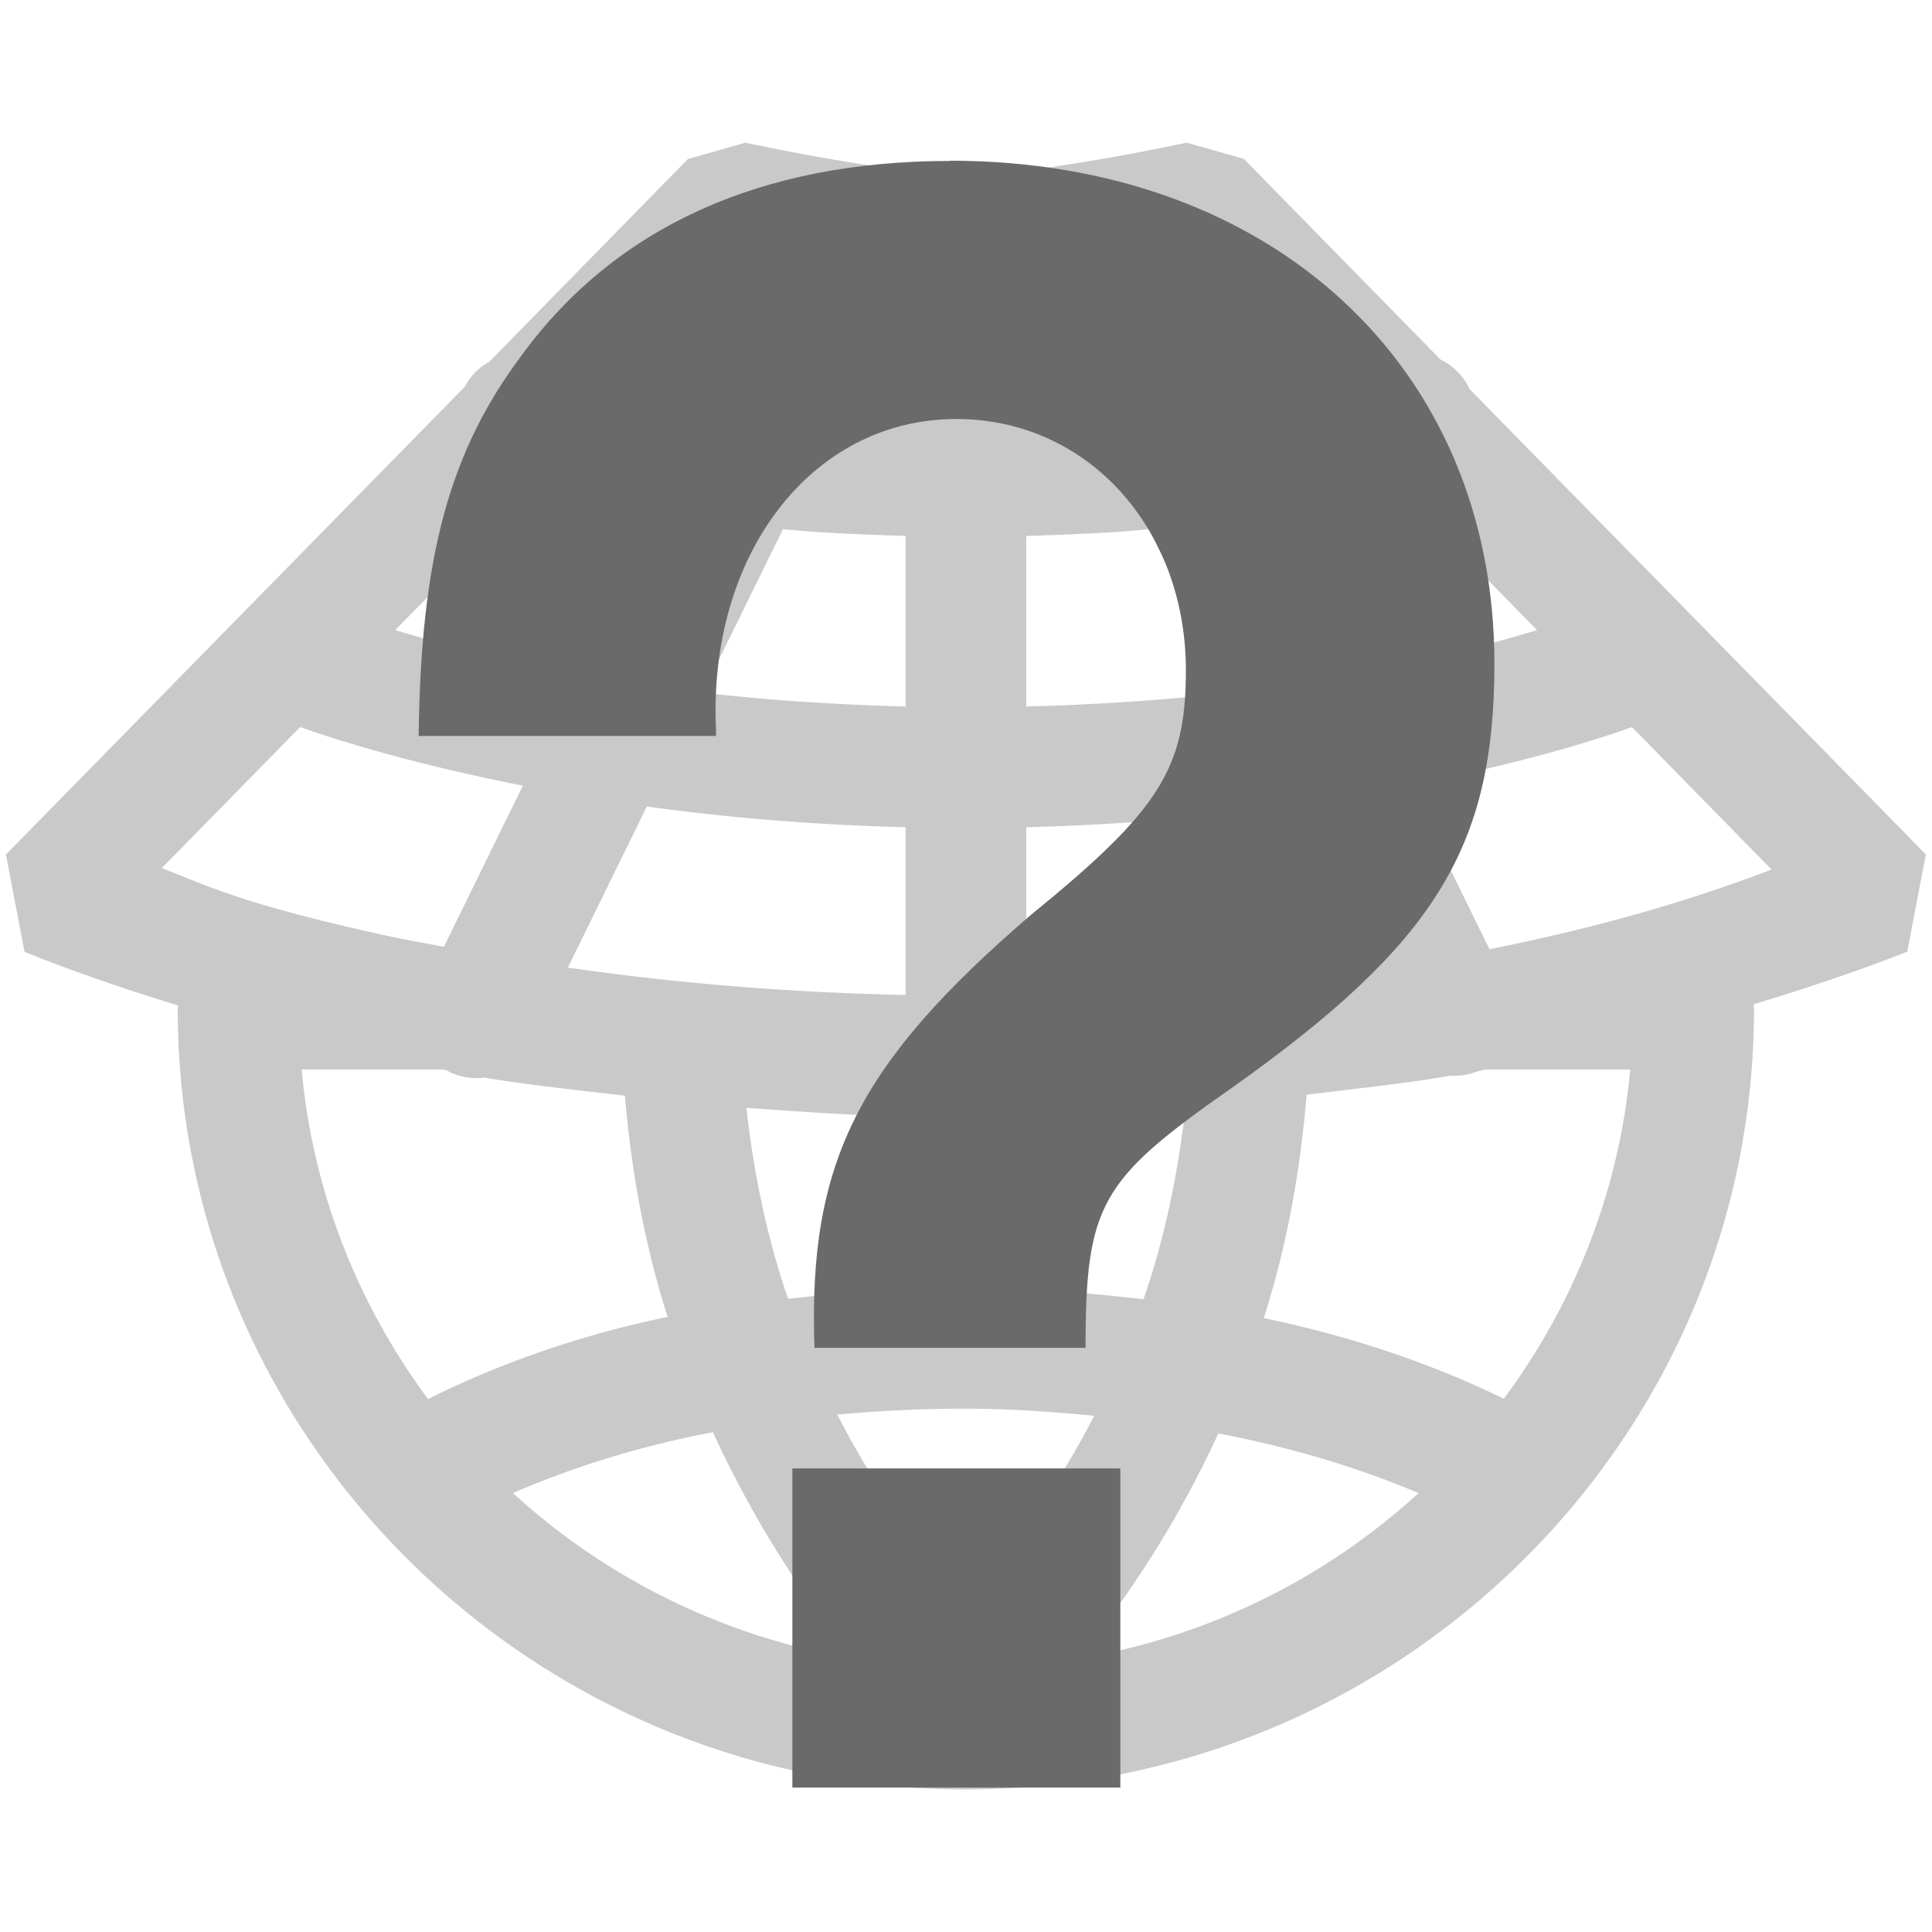
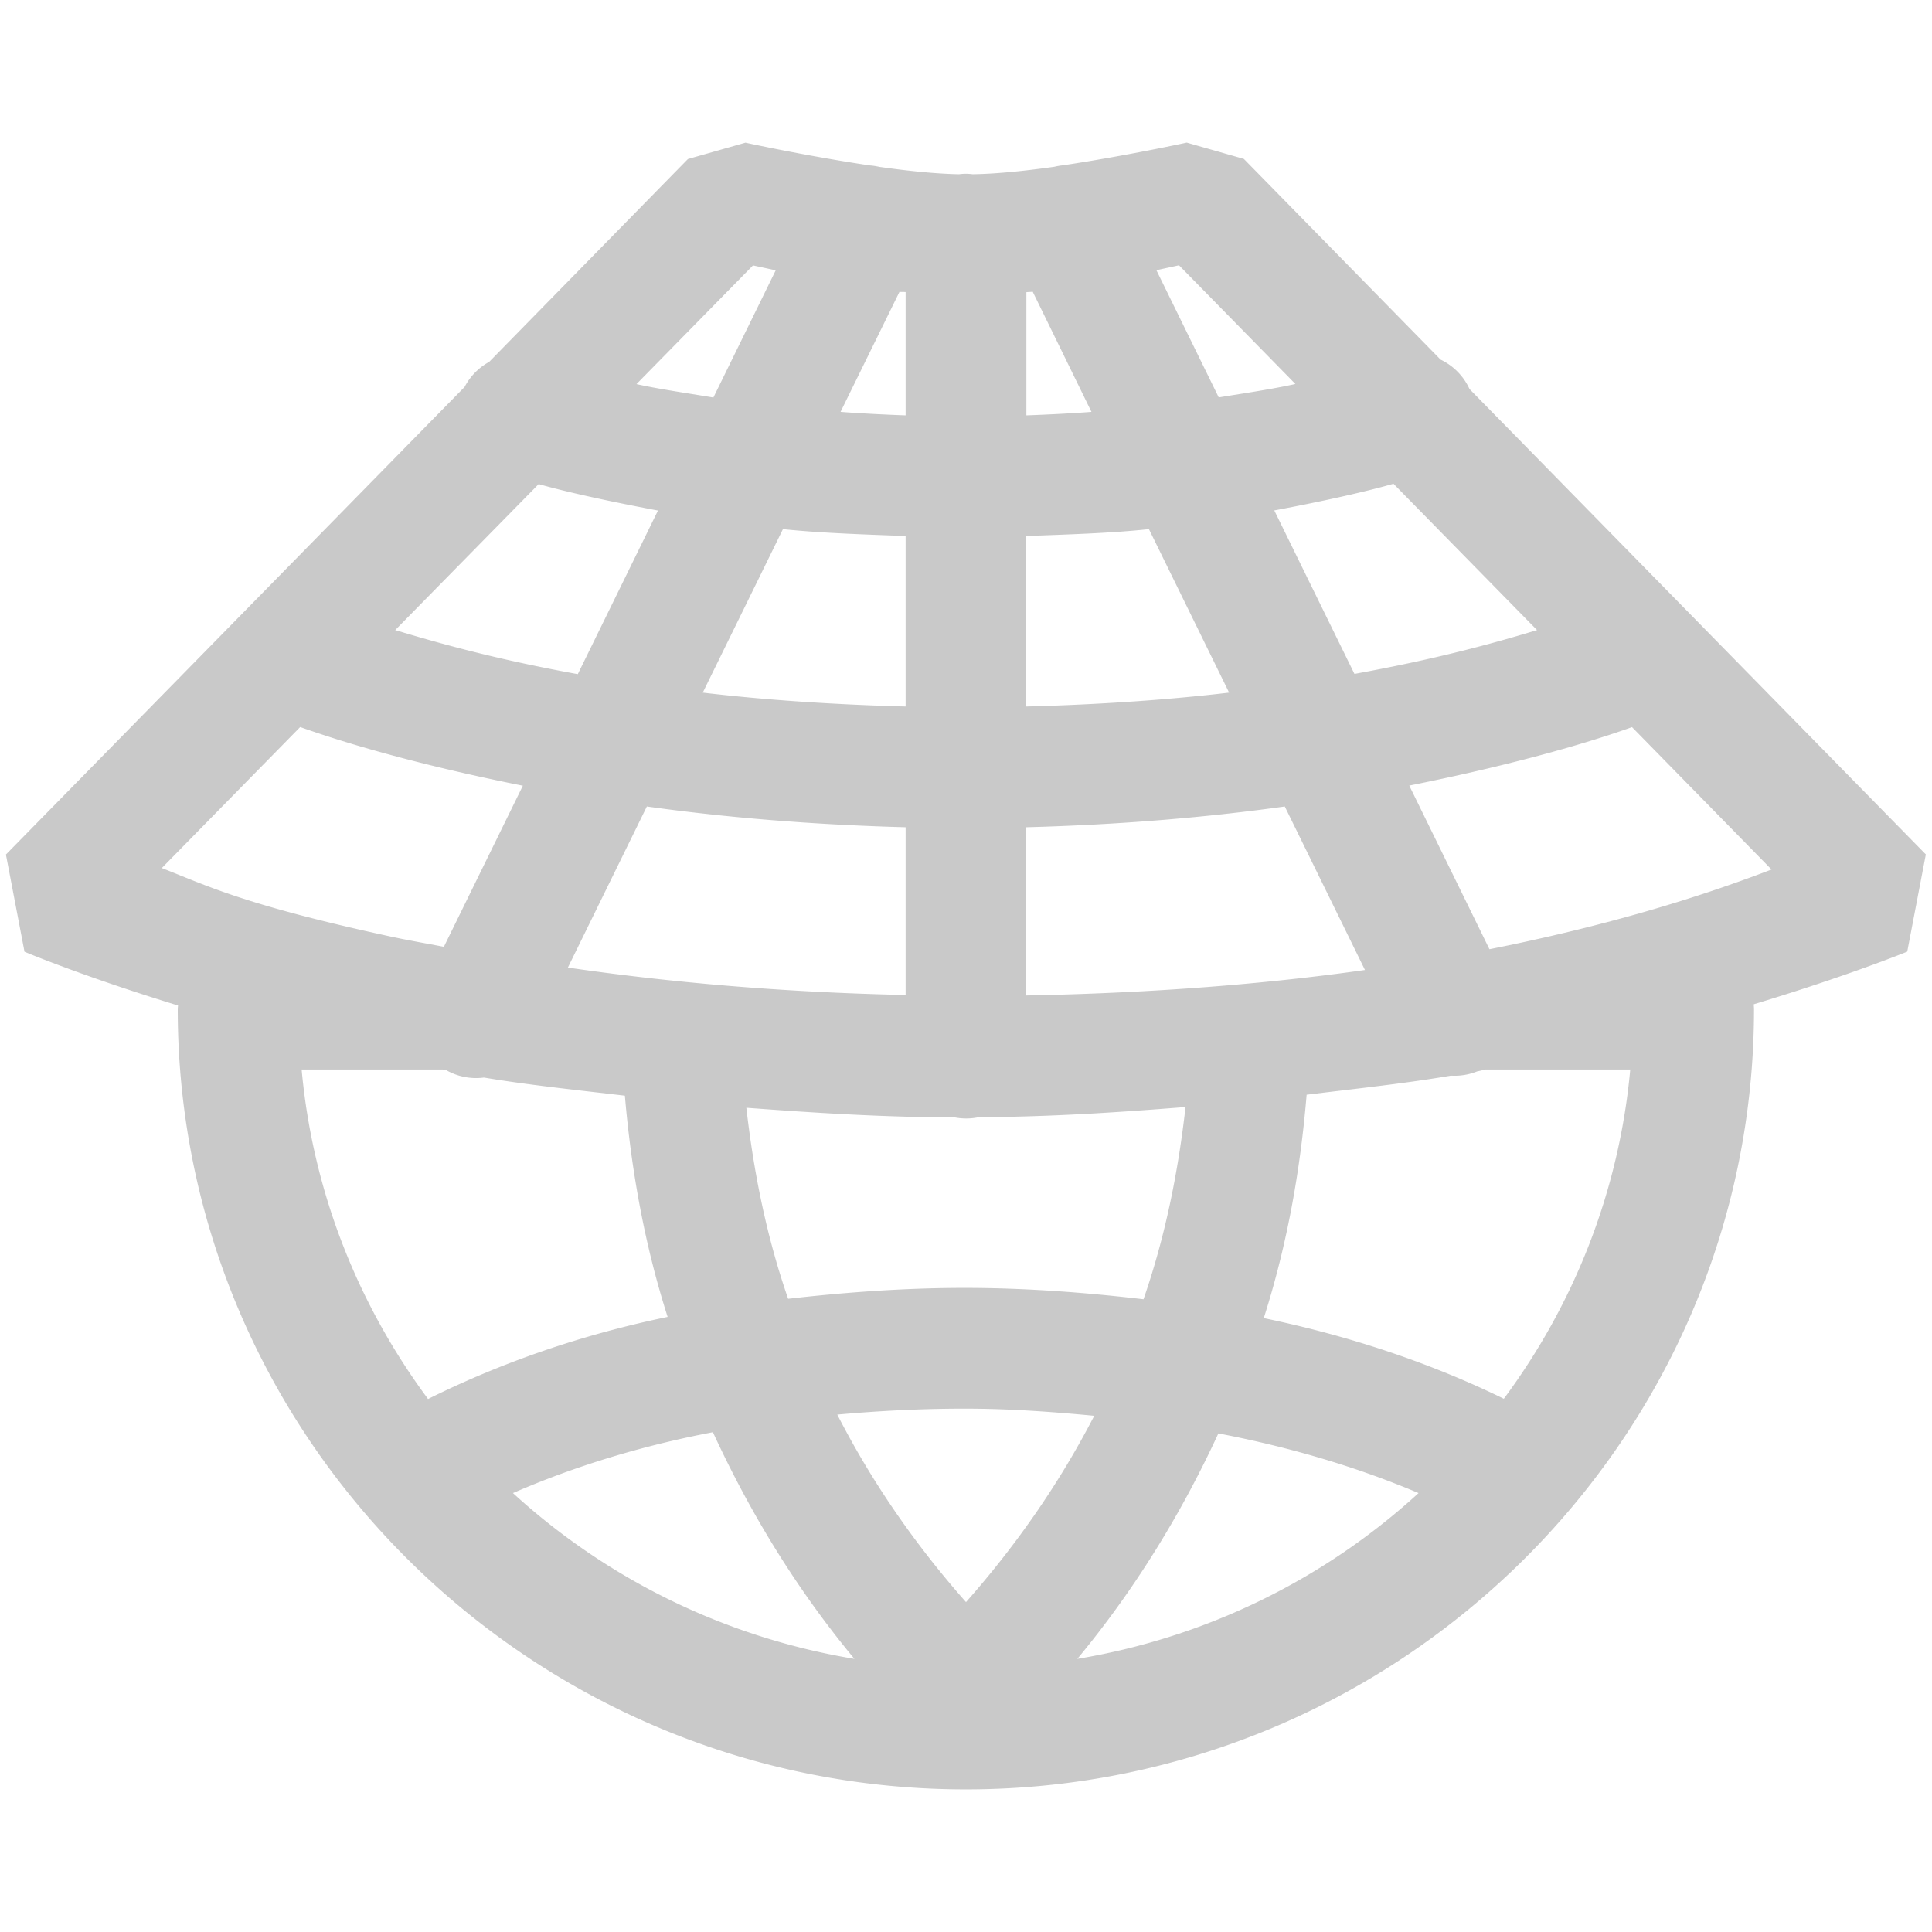
<svg xmlns="http://www.w3.org/2000/svg" enable-background="new 0 0 24 24" height="16" viewBox="0 0 16 16" width="16">
  <path d="m6.172 1.182-.475.135-1.646 1.68a.5.5 0 0 0 -.203.207l-3.799 3.873.154.805s.478.202 1.271.445c-0.0.01-.002.019-.002.029 0 3.563 2.931 6.463 6.527 6.463 3.595 0 6.527-2.9 6.527-6.463 0-.013-.002-.026-.002-.039.793-.24 1.271-.436 1.271-.436l.154-.805-3.779-3.854a.5.5 0 0 0 -.24-.244l-1.629-1.662-.473-.135s-.499.109-1.025.188a.5.5 0 0 0 -.07.012c-.241.034-.475.059-.678.062a.5.5 0 0 0 -.064-.004.5.5 0 0 0 -.049.004.5.5 0 0 0 -.002 0c-.197-.004-.424-.028-.658-.061a.5.5 0 0 0 -.078-.012c-.53-.079-1.033-.189-1.033-.189zm.064 1.016c.036.008.136.029.188.041l-.516 1.053c-.236-.039-.457-.071-.637-.111zm3.529 0 .963.982c-.179.04-.399.073-.635.111l-.516-1.053c.052-.012.152-.033.187-.041zm-2.316.219c.016.002.034 0.0.051.002v1.021c-.186-.007-.368-.016-.539-.029zm1.104 0 .486.994c-.171.013-.353.022-.539.029v-1.02c.017-.002.036-.002.053-.004zm2.988 1.59 1.188 1.211c-.372.113-.841.241-1.512.363l-.664-1.354c.421-.079.768-.158.988-.221zm-7.08.002c.221.063.568.14.988.219l-.664 1.355c-.671-.122-1.14-.253-1.512-.365zm2.023.373c.306.032.664.044 1.016.057v.525.887c-.604-.016-1.173-.055-1.68-.115zm3.031 0 .664 1.354c-.507.06-1.075.099-1.68.115v-.887-.525c.352-.013.71-.024 1.016-.057zm-7.029 1.639c.306.109.899.297 1.844.486l-.654 1.334c-.151-.029-.314-.057-.455-.088-1.212-.263-1.517-.423-1.881-.564zm11.029 0 1.156 1.18c-.416.159-1.188.432-2.336.66l-.664-1.355c.946-.19 1.539-.375 1.844-.484zm-8.158.658c.636.089 1.355.151 2.143.172v1.389c-1.031-.022-1.967-.106-2.797-.227zm5.283 0 .664 1.354c-.796.113-1.733.191-2.805.211v-1.393c.786-.021 1.505-.083 2.141-.172zm-8.143 2.178h1.168c.011.002.021.004.031.006a.5.5 0 0 0 .311.061h.002c.356.06.767.103 1.166.15.053.619.163 1.234.354 1.832-.715.148-1.381.38-1.984.68-.578-.779-.954-1.712-1.047-2.729zm9.809 0h1.195c-.093 1.016-.469 1.948-1.047 2.727-.595-.291-1.264-.518-1.988-.668.193-.604.303-1.224.355-1.85.409-.05.829-.095 1.195-.158a.5.5 0 0 0 .217-.035c.027-.005.046-.011.072-.016zm-2.488.311c-.061.538-.168 1.073-.348 1.592-.468-.055-.942-.091-1.422-.094-.511-.003-1.019.033-1.521.09-.179-.516-.285-1.047-.346-1.582.55.041 1.113.078 1.723.08.001 0.0.003-0.0.004 0a.5.5 0 0 0 .197-.002h.002c.609-.003 1.165-.041 1.711-.084zm-1.777 2.498c.343.002.685.027 1.021.059-.281.545-.637 1.062-1.062 1.543-.428-.484-.785-1.004-1.066-1.553.366-.033.737-.051 1.107-.049zm-2.137.195c.304.66.688 1.294 1.172 1.877-1.084-.18-2.057-.668-2.828-1.373.497-.216 1.051-.389 1.656-.504zm4.186.01c.612.117 1.167.286 1.658.494-.771.705-1.743 1.193-2.826 1.373.481-.58.865-1.211 1.168-1.867z" fill="#808080" fill-opacity=".424" />
-   <path d="m7.866 1.333c-1.557 0-2.768.542-3.547 1.611-.597.797-.834 1.667-.852 3.151h2.463v-.038c-.072-1.467.795-2.587 1.99-2.587 1.086 0 1.901.904 1.901 2.081 0 .815-.217 1.158-1.285 2.027-1.43 1.231-1.845 2.045-1.791 3.584h2.245c0-1.195.126-1.393 1.213-2.154 1.684-1.195 2.173-1.991 2.173-3.512 0-2.462-1.848-4.165-4.509-4.165zm-1.304 10.828v2.643h2.716v-2.643z" fill="#6a6a6a" stroke-width="1.377" />
</svg>